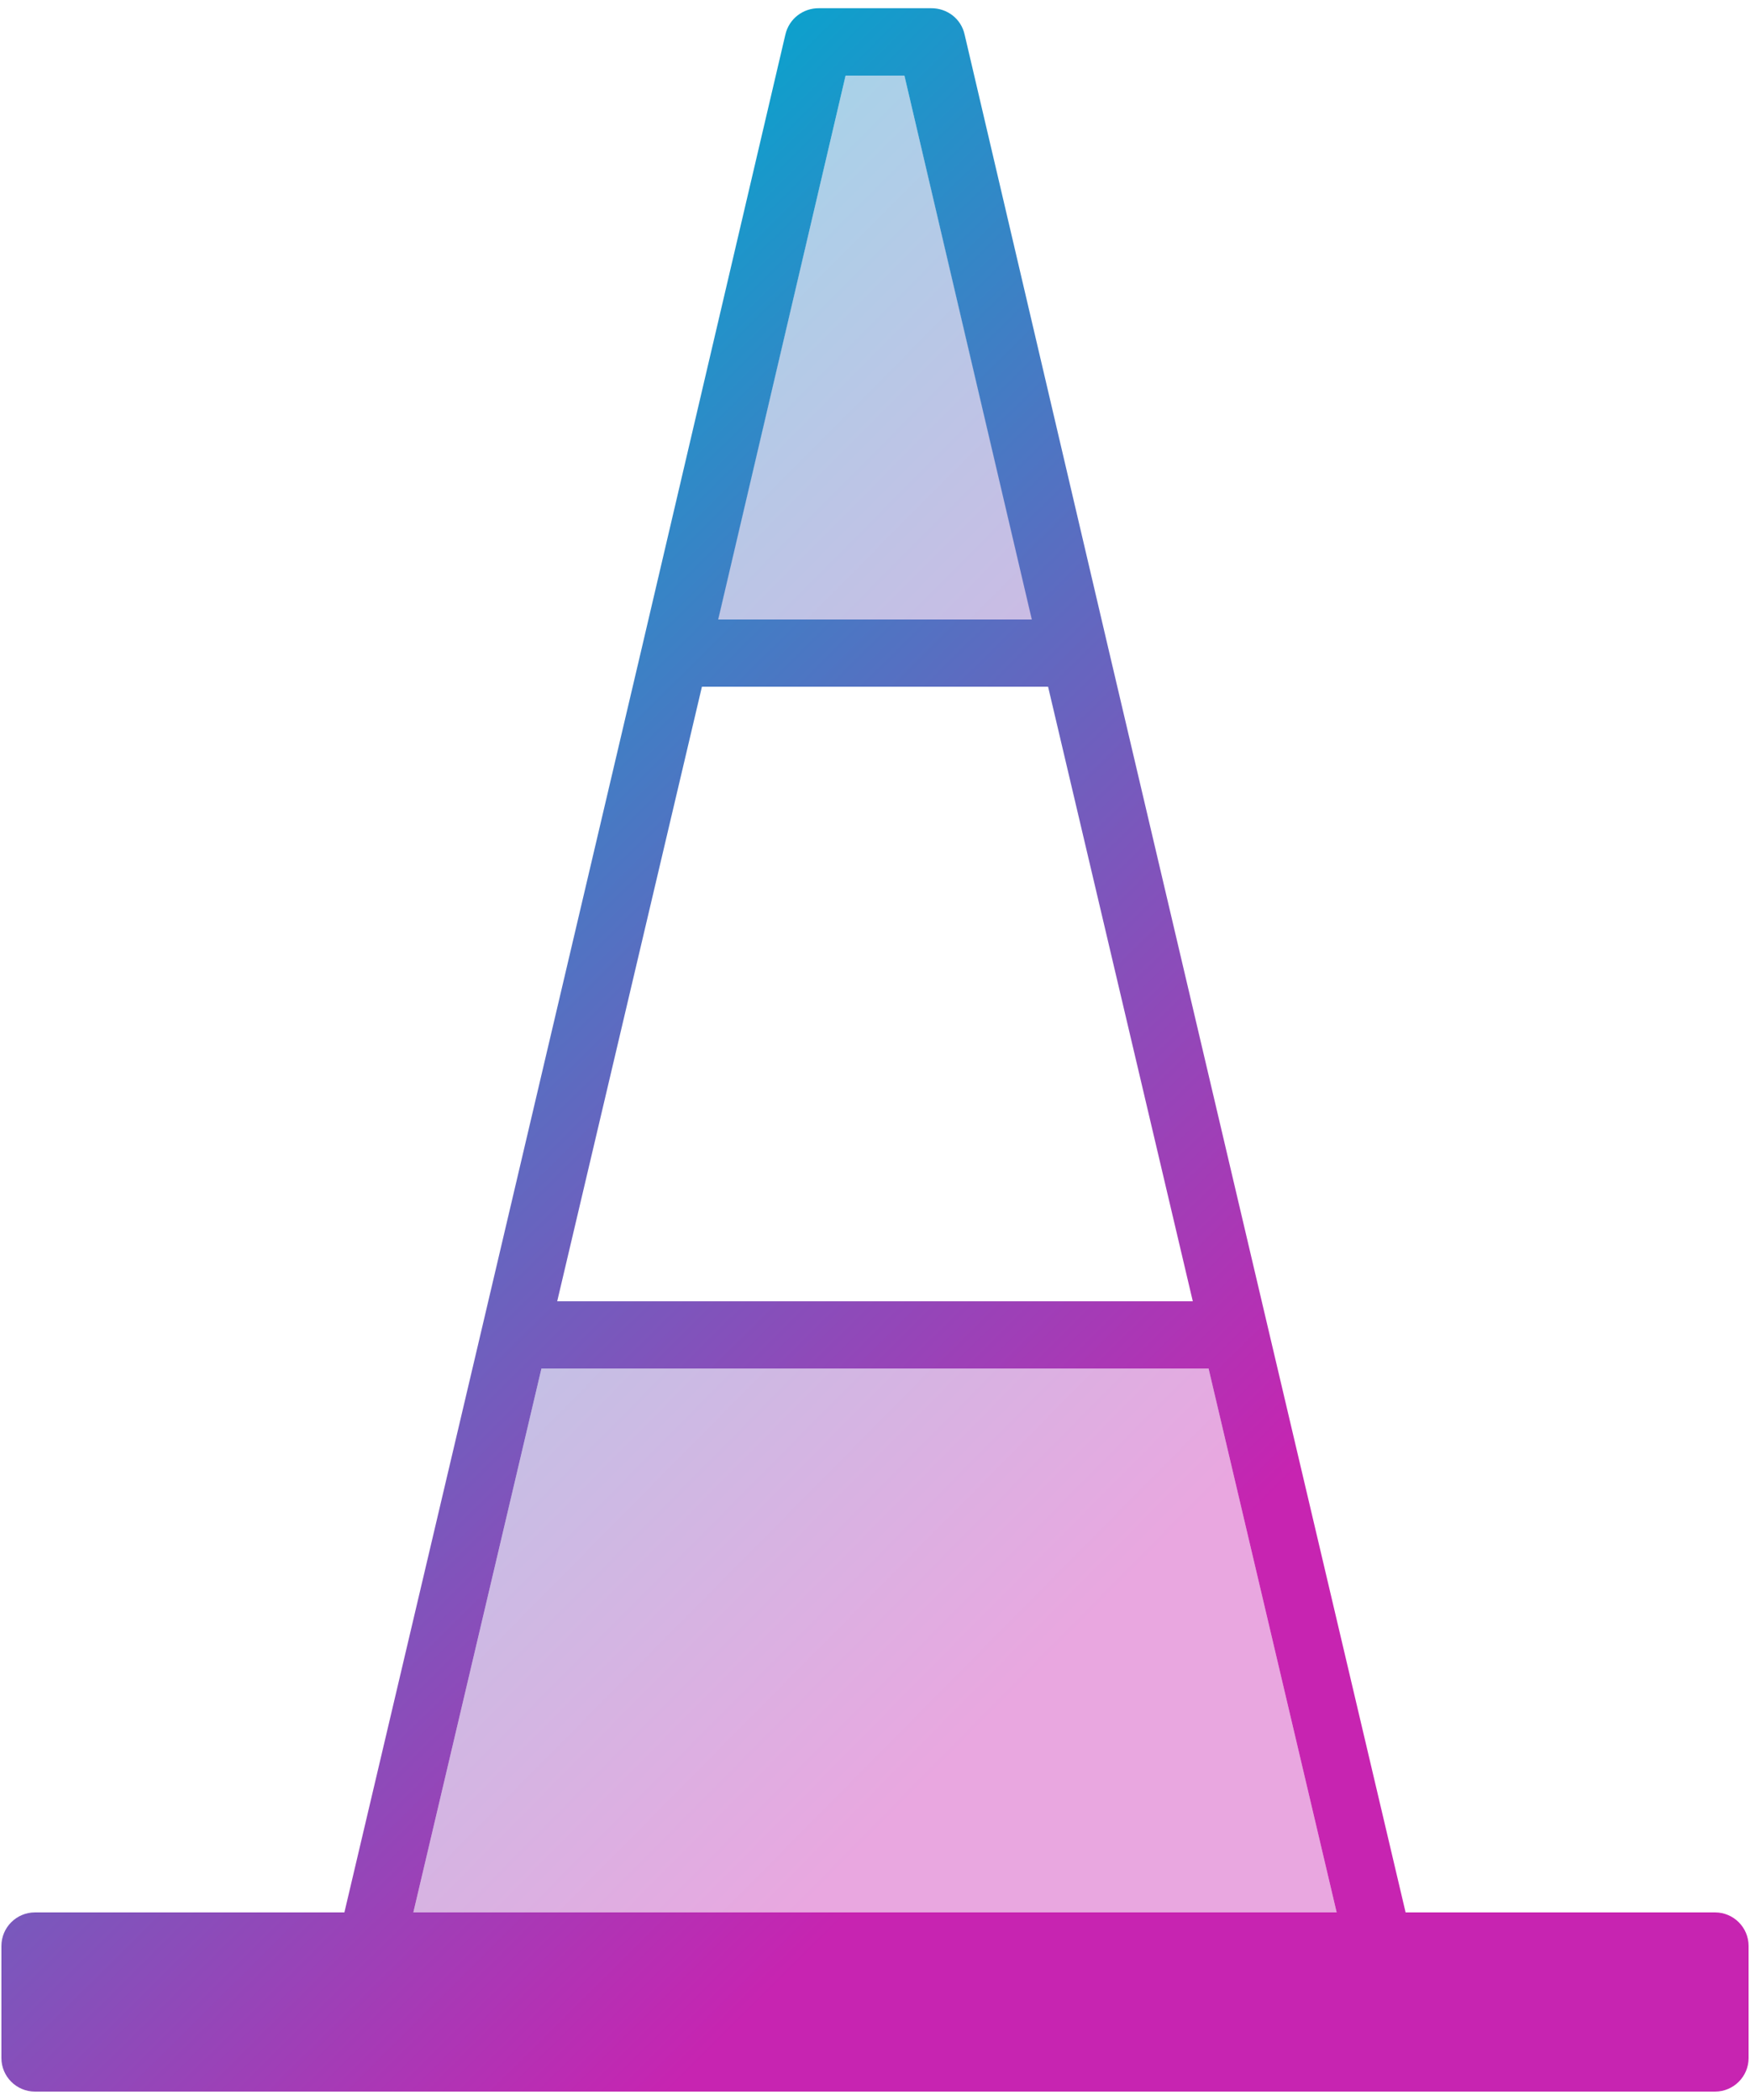
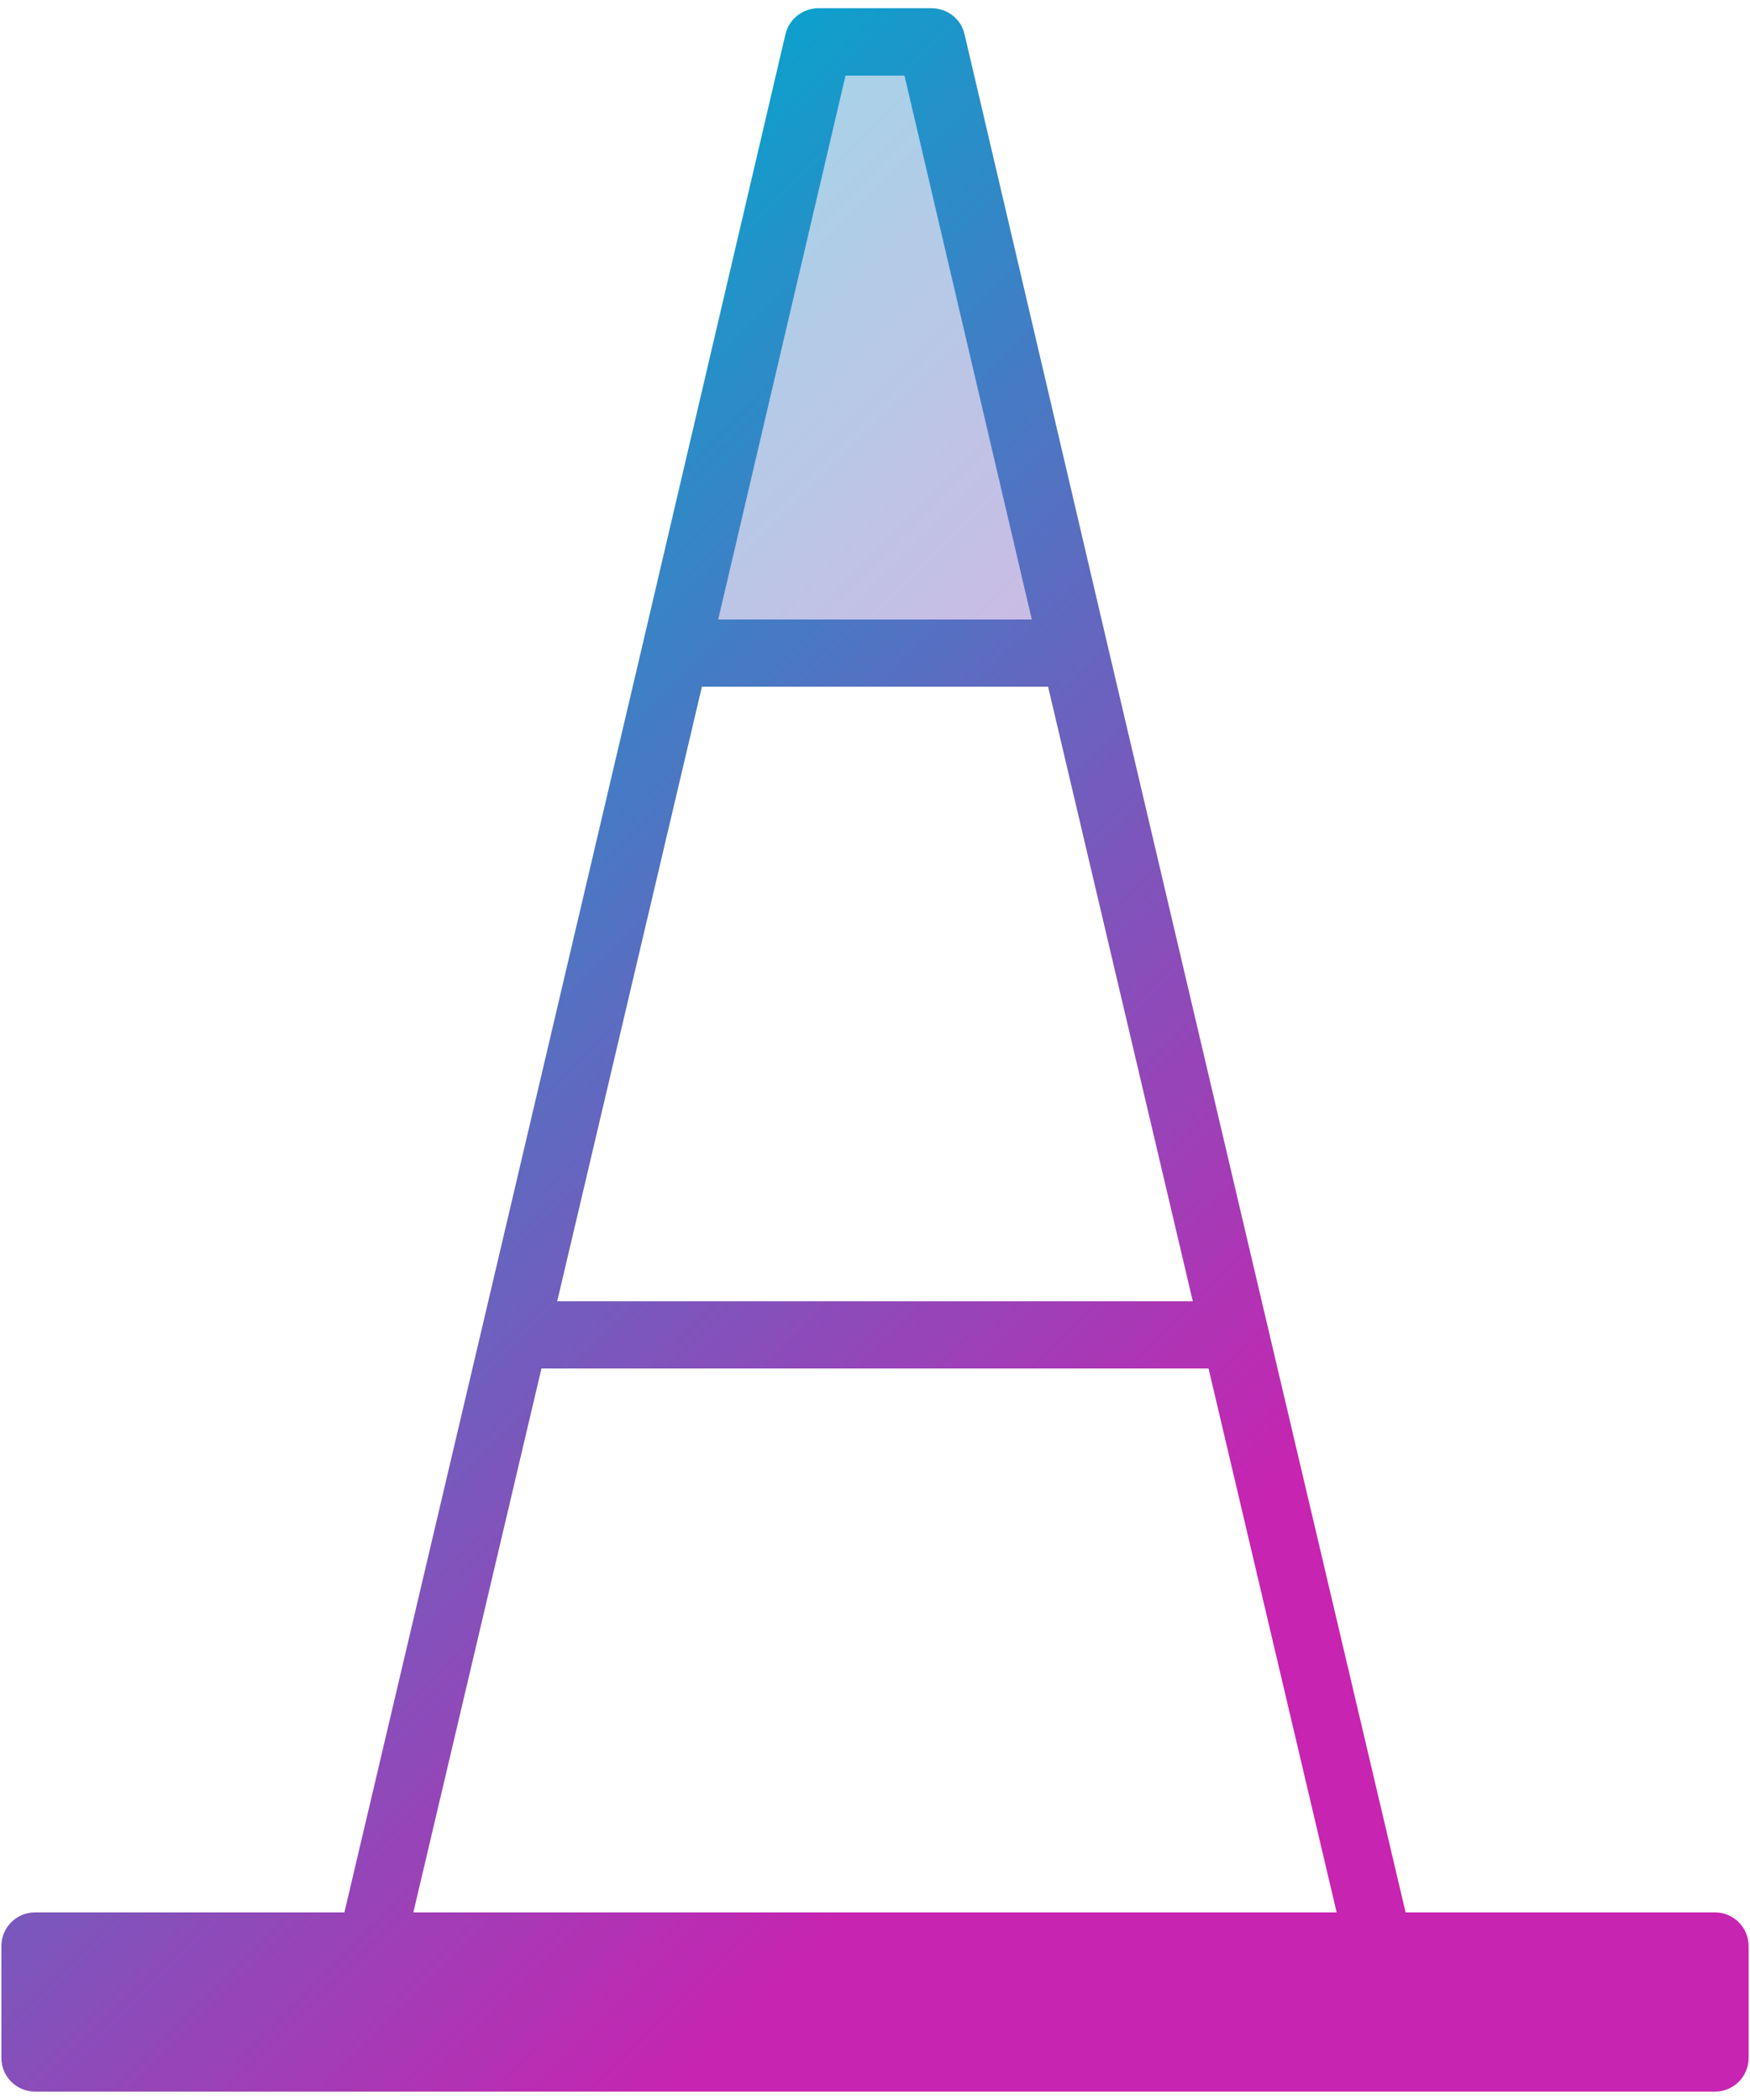
<svg xmlns="http://www.w3.org/2000/svg" width="100" height="120">
  <defs>
    <linearGradient x1="2.3%" y1="-20.72%" x2="132.69%" y2="204.74%" id="a">
      <stop stop-color="#9ED9EA" offset="0%" />
      <stop stop-color="#E9A7E0" offset="100%" />
    </linearGradient>
    <linearGradient x1="-68.61%" y1="-15.78%" x2="64.22%" y2="62.46%" id="b">
      <stop stop-color="#9ED9EA" offset="0%" />
      <stop stop-color="#E9A7E0" offset="100%" />
    </linearGradient>
    <linearGradient x1="11.19%" y1="22.55%" x2="60.57%" y2="81.42%" id="c">
      <stop stop-color="#00A9CE" offset="0%" />
      <stop stop-color="#C724B1" offset="100%" />
    </linearGradient>
  </defs>
  <g fill-rule="nonzero" fill="none">
    <path fill="url(#a)" d="M58.99 35.4L51.68 4.32h-3.36l-7.3 31.08z" />
-     <path fill="url(#b)" d="M69.06 78.2H30.94l-7.32 31.08h52.76z" />
    <path d="M98 109.28H80.32l-7.87-33.43-9.16-38.98-8.17-34.9c-.2-.9-1-1.51-1.92-1.5h-6.4c-.91-.01-1.71.6-1.92 1.5l-8.17 34.9-9.16 38.98-7.87 33.43H2c-1.06 0-1.92.86-1.92 1.92v6.4c0 1.06.86 1.92 1.92 1.92h96c1.06 0 1.92-.86 1.92-1.92v-6.4c0-1.06-.86-1.92-1.92-1.92zM51.68 4.32l7.28 31.08H41.04l7.28-31.08h3.36zm16.48 70.04H31.84l8.27-35.12h19.78l8.27 35.12zM30.94 78.2h38.12l7.32 31.08H23.62l7.32-31.08z" fill="url(#c)" />
  </g>
</svg>